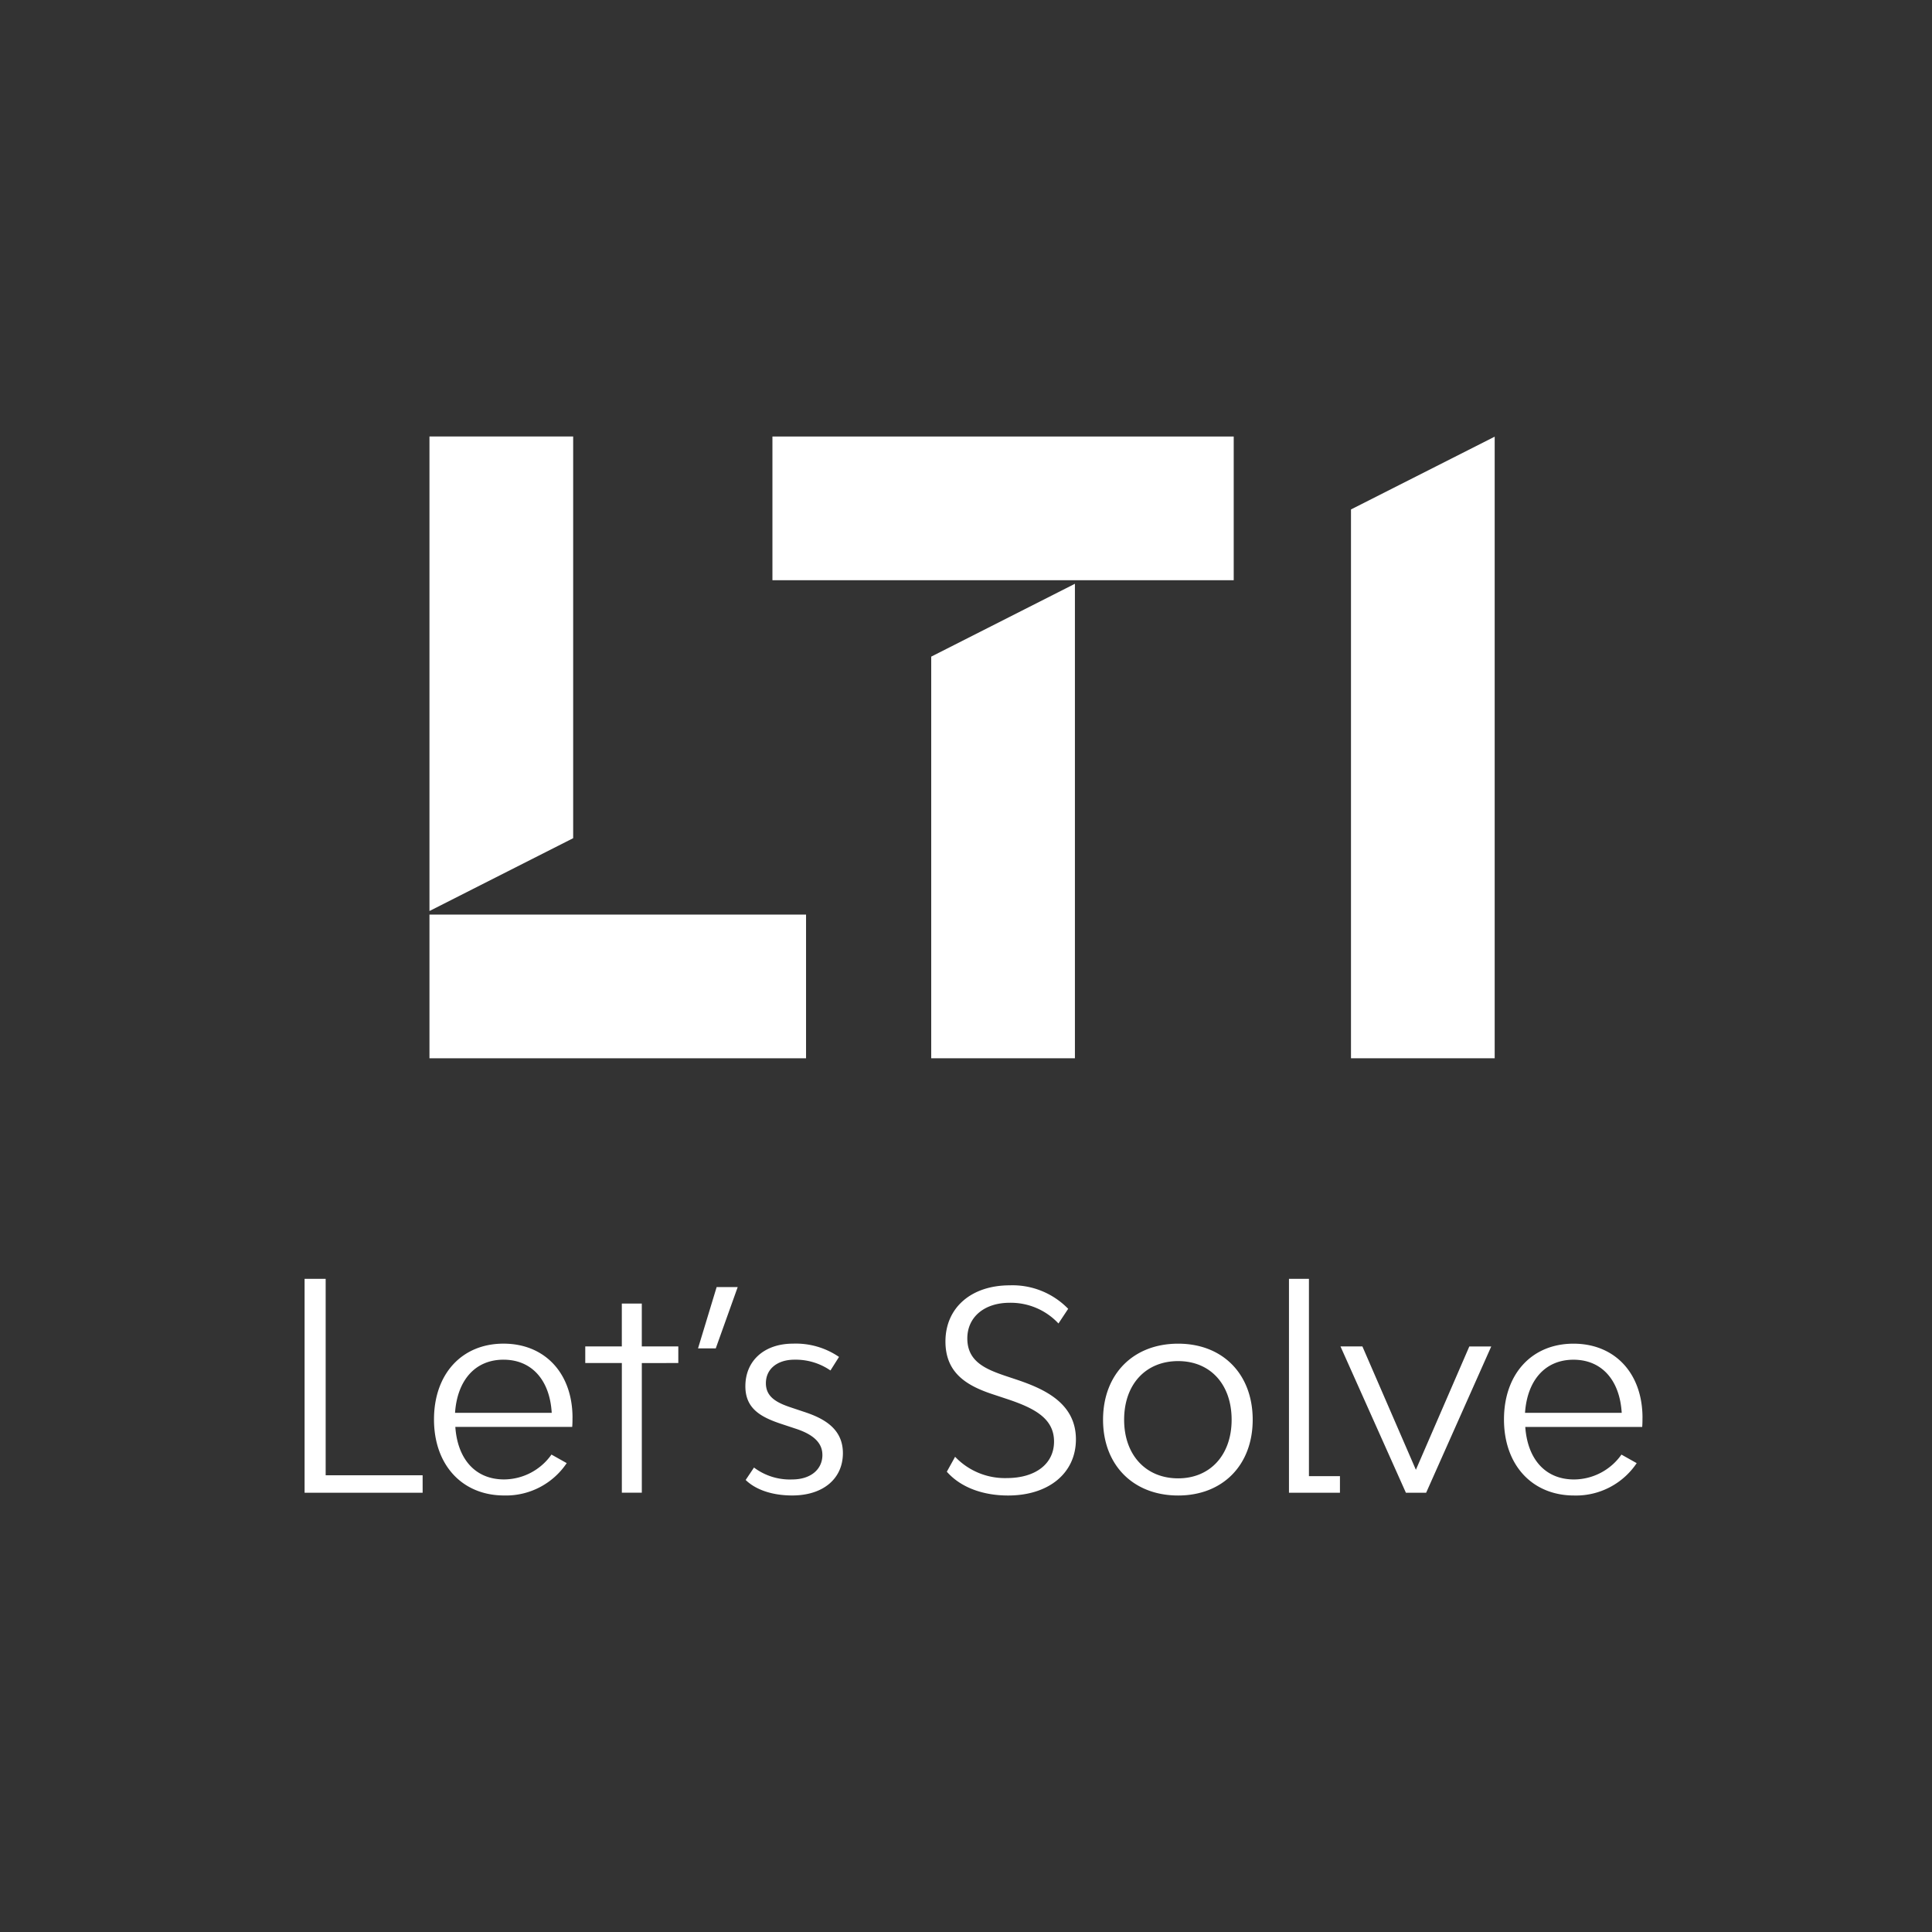
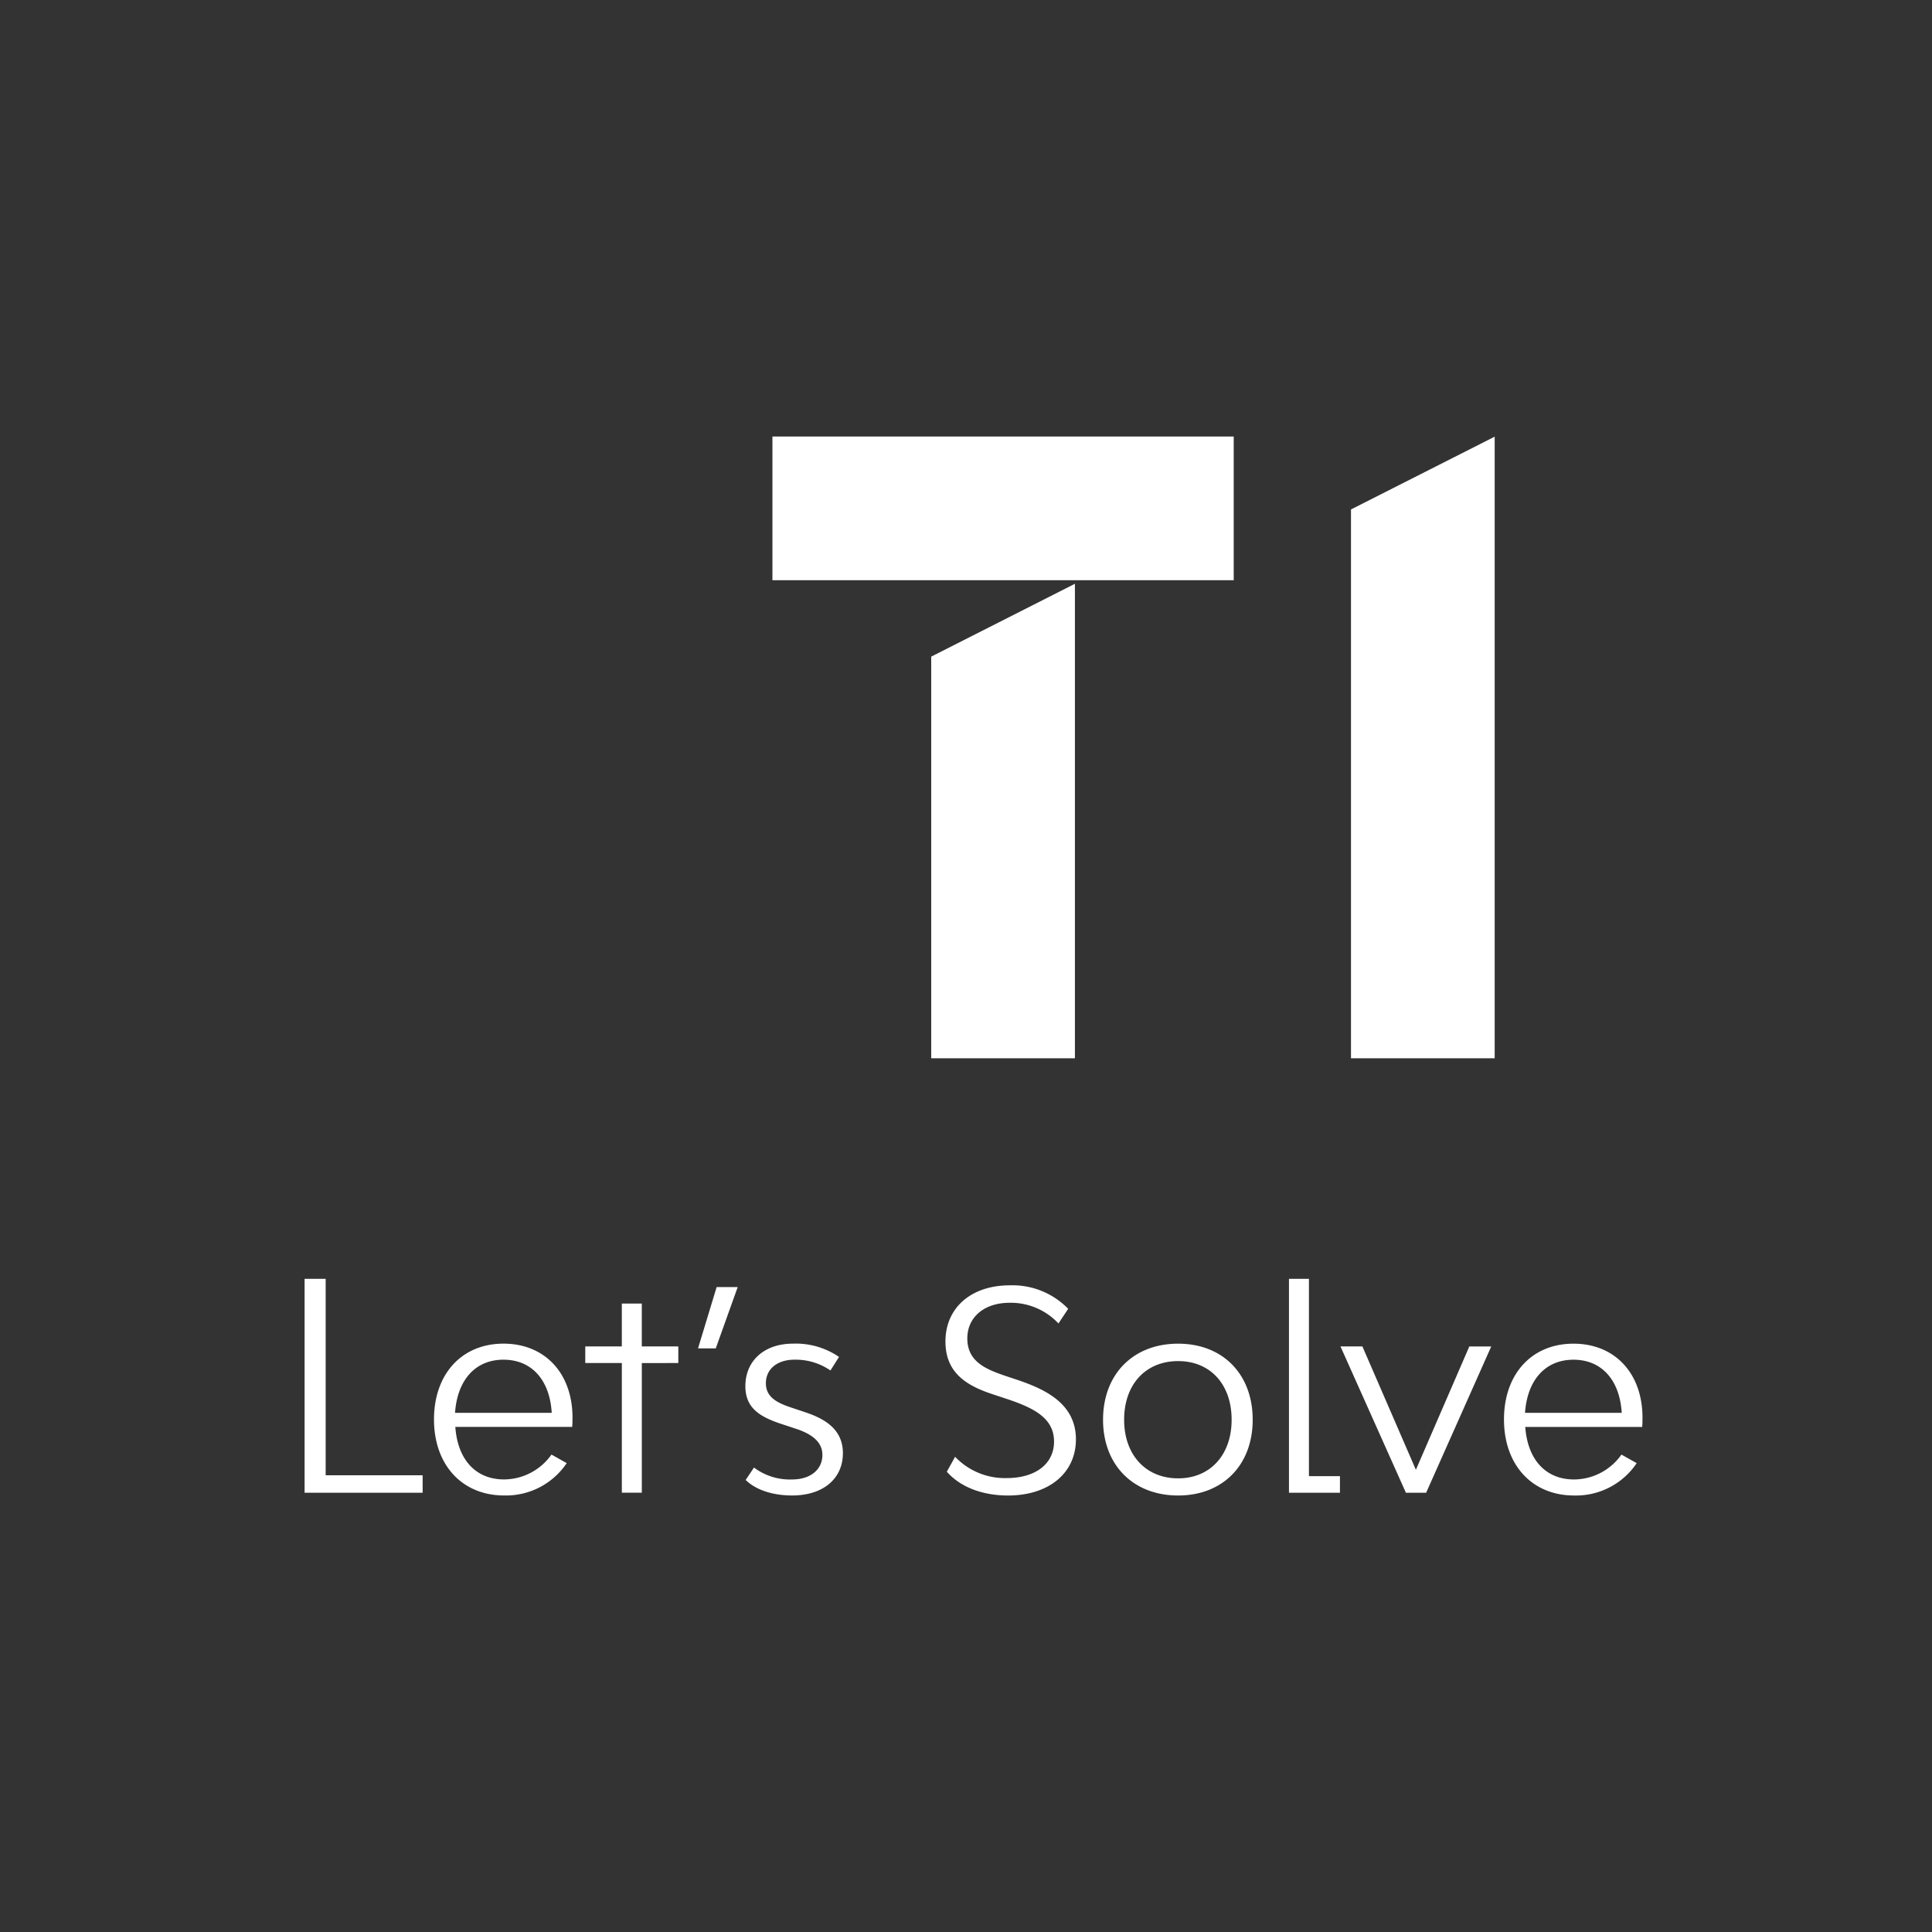
<svg xmlns="http://www.w3.org/2000/svg" width="420" height="420" viewBox="0 0 420 420">
  <rect x="0" y="0" width="420" height="420" fill="#333333" stroke="none" />
  <defs>
    <clipPath id="clip-_2021_reInvent_Sponsorship_Gold_Consult_LTI">
      <rect width="420" height="420" />
    </clipPath>
  </defs>
  <g id="_2021_reInvent_Sponsorship_Gold_Consult_LTI" data-name="2021_reInvent_Sponsorship_Gold Consult – LTI" clip-path="url(#clip-_2021_reInvent_Sponsorship_Gold_Consult_LTI)">
    <g id="Group_100" data-name="Group 100" transform="translate(-191.369 -73.442)">
-       <path id="Path_267" data-name="Path 267" d="M288.079,168.333V271.489l31.239-15.831V168.333Z" transform="translate(-3.348)" fill="#fff" />
-       <rect id="Rectangle_32" data-name="Rectangle 32" width="81.866" height="31.239" transform="translate(284.731 272.266)" fill="#fff" />
      <rect id="Rectangle_33" data-name="Rectangle 33" width="100.28" height="31.239" transform="translate(359.288 168.337)" fill="#fff" />
      <path id="Path_268" data-name="Path 268" d="M441.85,307.453H410.611V220.135L441.85,204.3Z" transform="translate(-16.803 -3.949)" fill="#fff" />
      <path id="Path_269" data-name="Path 269" d="M513.12,184.195V303.509h31.239V168.374Z" transform="translate(-28.058 -0.004)" fill="#fff" />
      <path id="Path_270" data-name="Path 270" d="M533.435,391.619c6.141,0,10.056,4.447,10.481,11.548H522.894c.485-7.033,4.34-11.548,10.541-11.548m15,12.623c0-9.677-6.016-16.11-15-16.11-9.1,0-15.113,6.616-15.113,16.478,0,9.91,6.142,16.527,15.239,16.527a15.886,15.886,0,0,0,13.61-7.033l-3.313-1.86a12.689,12.689,0,0,1-10.3,5.406c-6.327,0-10.124-4.505-10.608-11.421h25.42c.059-.717.059-1.444.059-1.987M501.4,420.536l14.153-31.8h-4.766L499.17,415.547l-11.625-26.815h-4.766L497,420.536ZM471.58,374.03v46.506h11.082v-3.6h-6.741v-42.9Zm-24.093,43.377c-7.042,0-11.741-5.105-11.741-12.739,0-7.7,4.7-12.749,11.741-12.749,6.985,0,11.626,5.047,11.626,12.749,0,7.633-4.641,12.739-11.626,12.739m0,3.73c9.7,0,16.207-6.617,16.207-16.469,0-9.92-6.509-16.536-16.207-16.536-9.755,0-16.324,6.616-16.324,16.536,0,9.852,6.569,16.469,16.324,16.469m-26.98-11.721c0,4.8-3.97,7.933-10.3,7.933A14.932,14.932,0,0,1,399,412.719l-1.8,3.245c3.129,3.546,8.071,5.173,13.311,5.173,8.855,0,14.754-4.873,14.754-12.206,0-7.876-6.869-10.937-12.709-12.924l-2.7-.9c-4.4-1.5-8.2-3.187-8.2-8.119,0-4.621,3.672-7.749,9.213-7.749a14.192,14.192,0,0,1,10.6,4.5l2.112-3.186a16.858,16.858,0,0,0-12.71-5.105c-8.37,0-13.97,4.873-13.97,12.206,0,7.034,4.874,9.736,10.657,11.6l2.712.9c5.967,1.985,10.238,4.214,10.238,9.262M370.153,412.3c0,3.246-2.646,5.348-6.56,5.348a12.977,12.977,0,0,1-8.312-2.588l-1.812,2.7c2.288,2.227,5.968,3.37,10.123,3.37,6.744,0,11.015-3.671,11.015-9.193,0-5.231-3.972-7.518-8.37-8.962l-3.071-1.027c-3.012-1.017-5.3-2.275-5.3-5.22,0-3.129,2.528-5.116,6.2-5.116a13.315,13.315,0,0,1,7.837,2.345l1.86-2.945a16.6,16.6,0,0,0-10-2.887c-6.2,0-10.357,3.672-10.357,9.261,0,4.805,3.256,6.675,7.77,8.176l3.072,1.017c3.371,1.085,5.9,2.77,5.9,5.715m-18.41-36.466H347.16l-4.045,13.323h3.855Zm-12.911,16.51v-3.613H330.89v-9.31h-4.341v9.31H318.6v3.613h7.953v28.191h4.341V392.345Zm-38-.726c6.152,0,10.066,4.447,10.481,11.548H290.29c.484-7.033,4.34-11.548,10.539-11.548m15,12.623c0-9.677-6.018-16.11-15-16.11-9.086,0-15.113,6.616-15.113,16.478,0,9.91,6.141,16.527,15.239,16.527a15.887,15.887,0,0,0,13.611-7.033l-3.313-1.86a12.691,12.691,0,0,1-10.3,5.406c-6.326,0-10.123-4.505-10.6-11.421h25.41c.06-.717.06-1.444.06-1.987m-32.579,12.506H262.166V374.03h-4.582v46.506h25.663Z" transform="translate(0 -22.586)" fill="#fff" />
    </g>
  </g>
</svg>